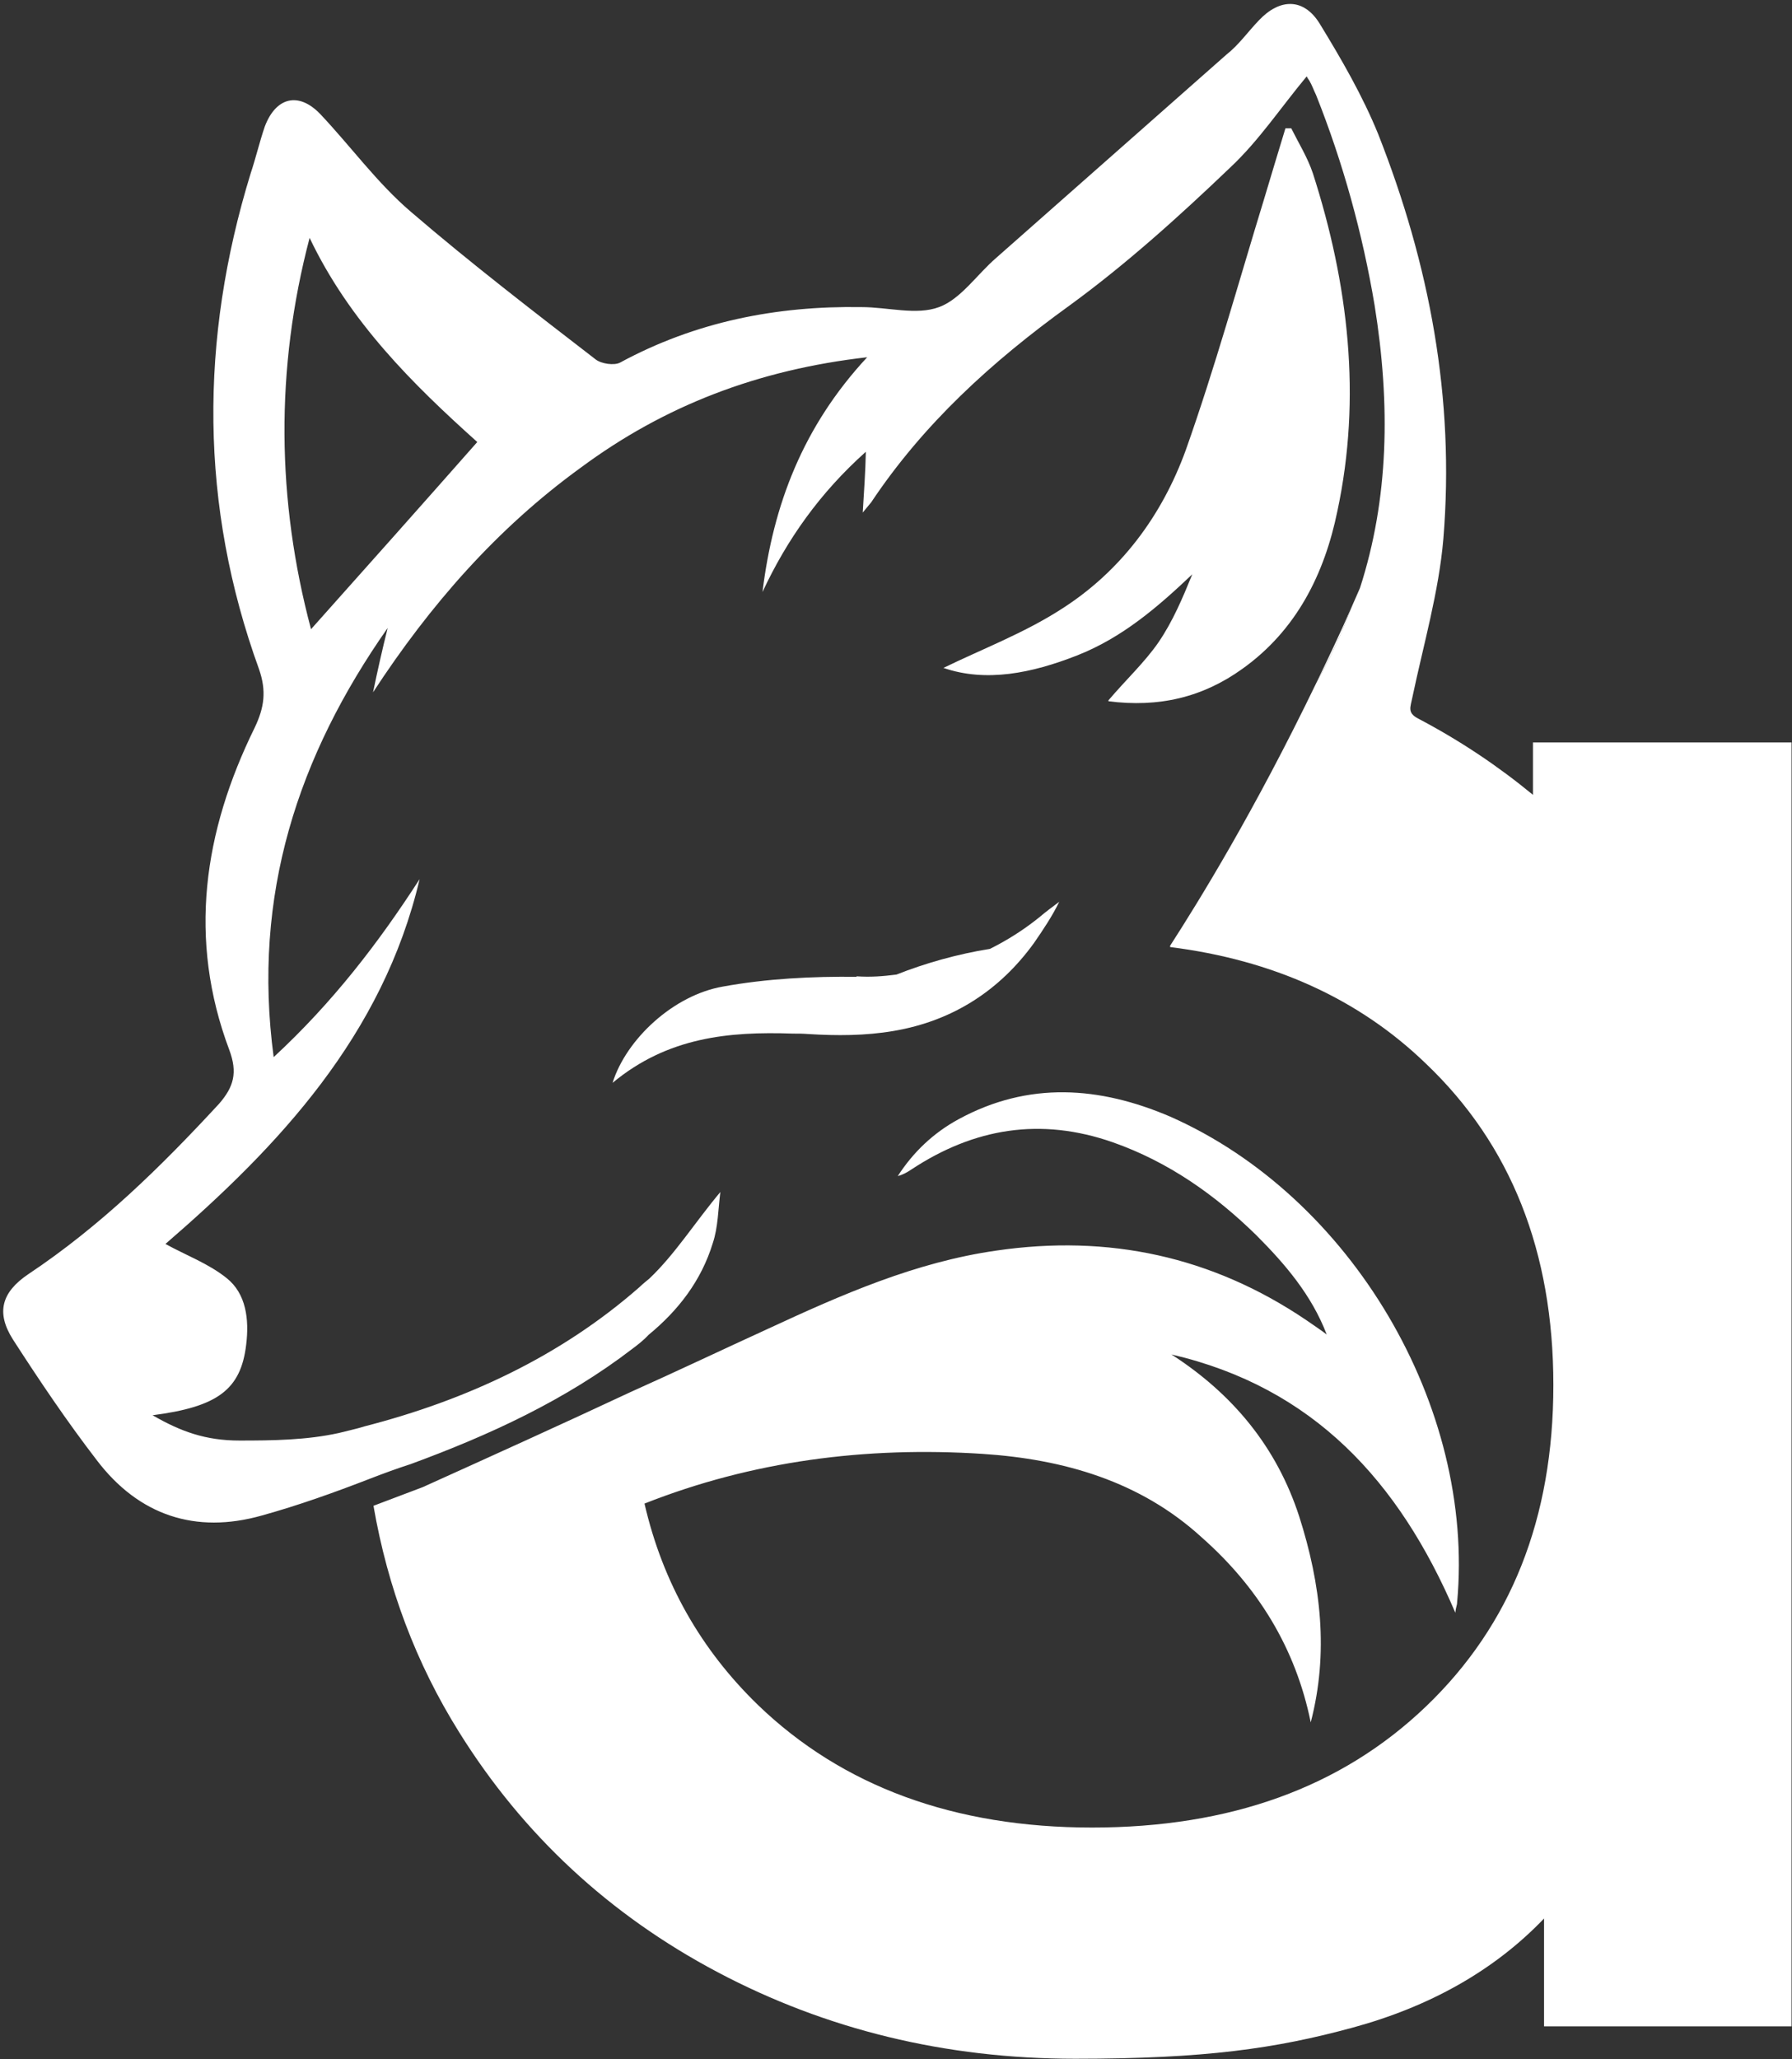
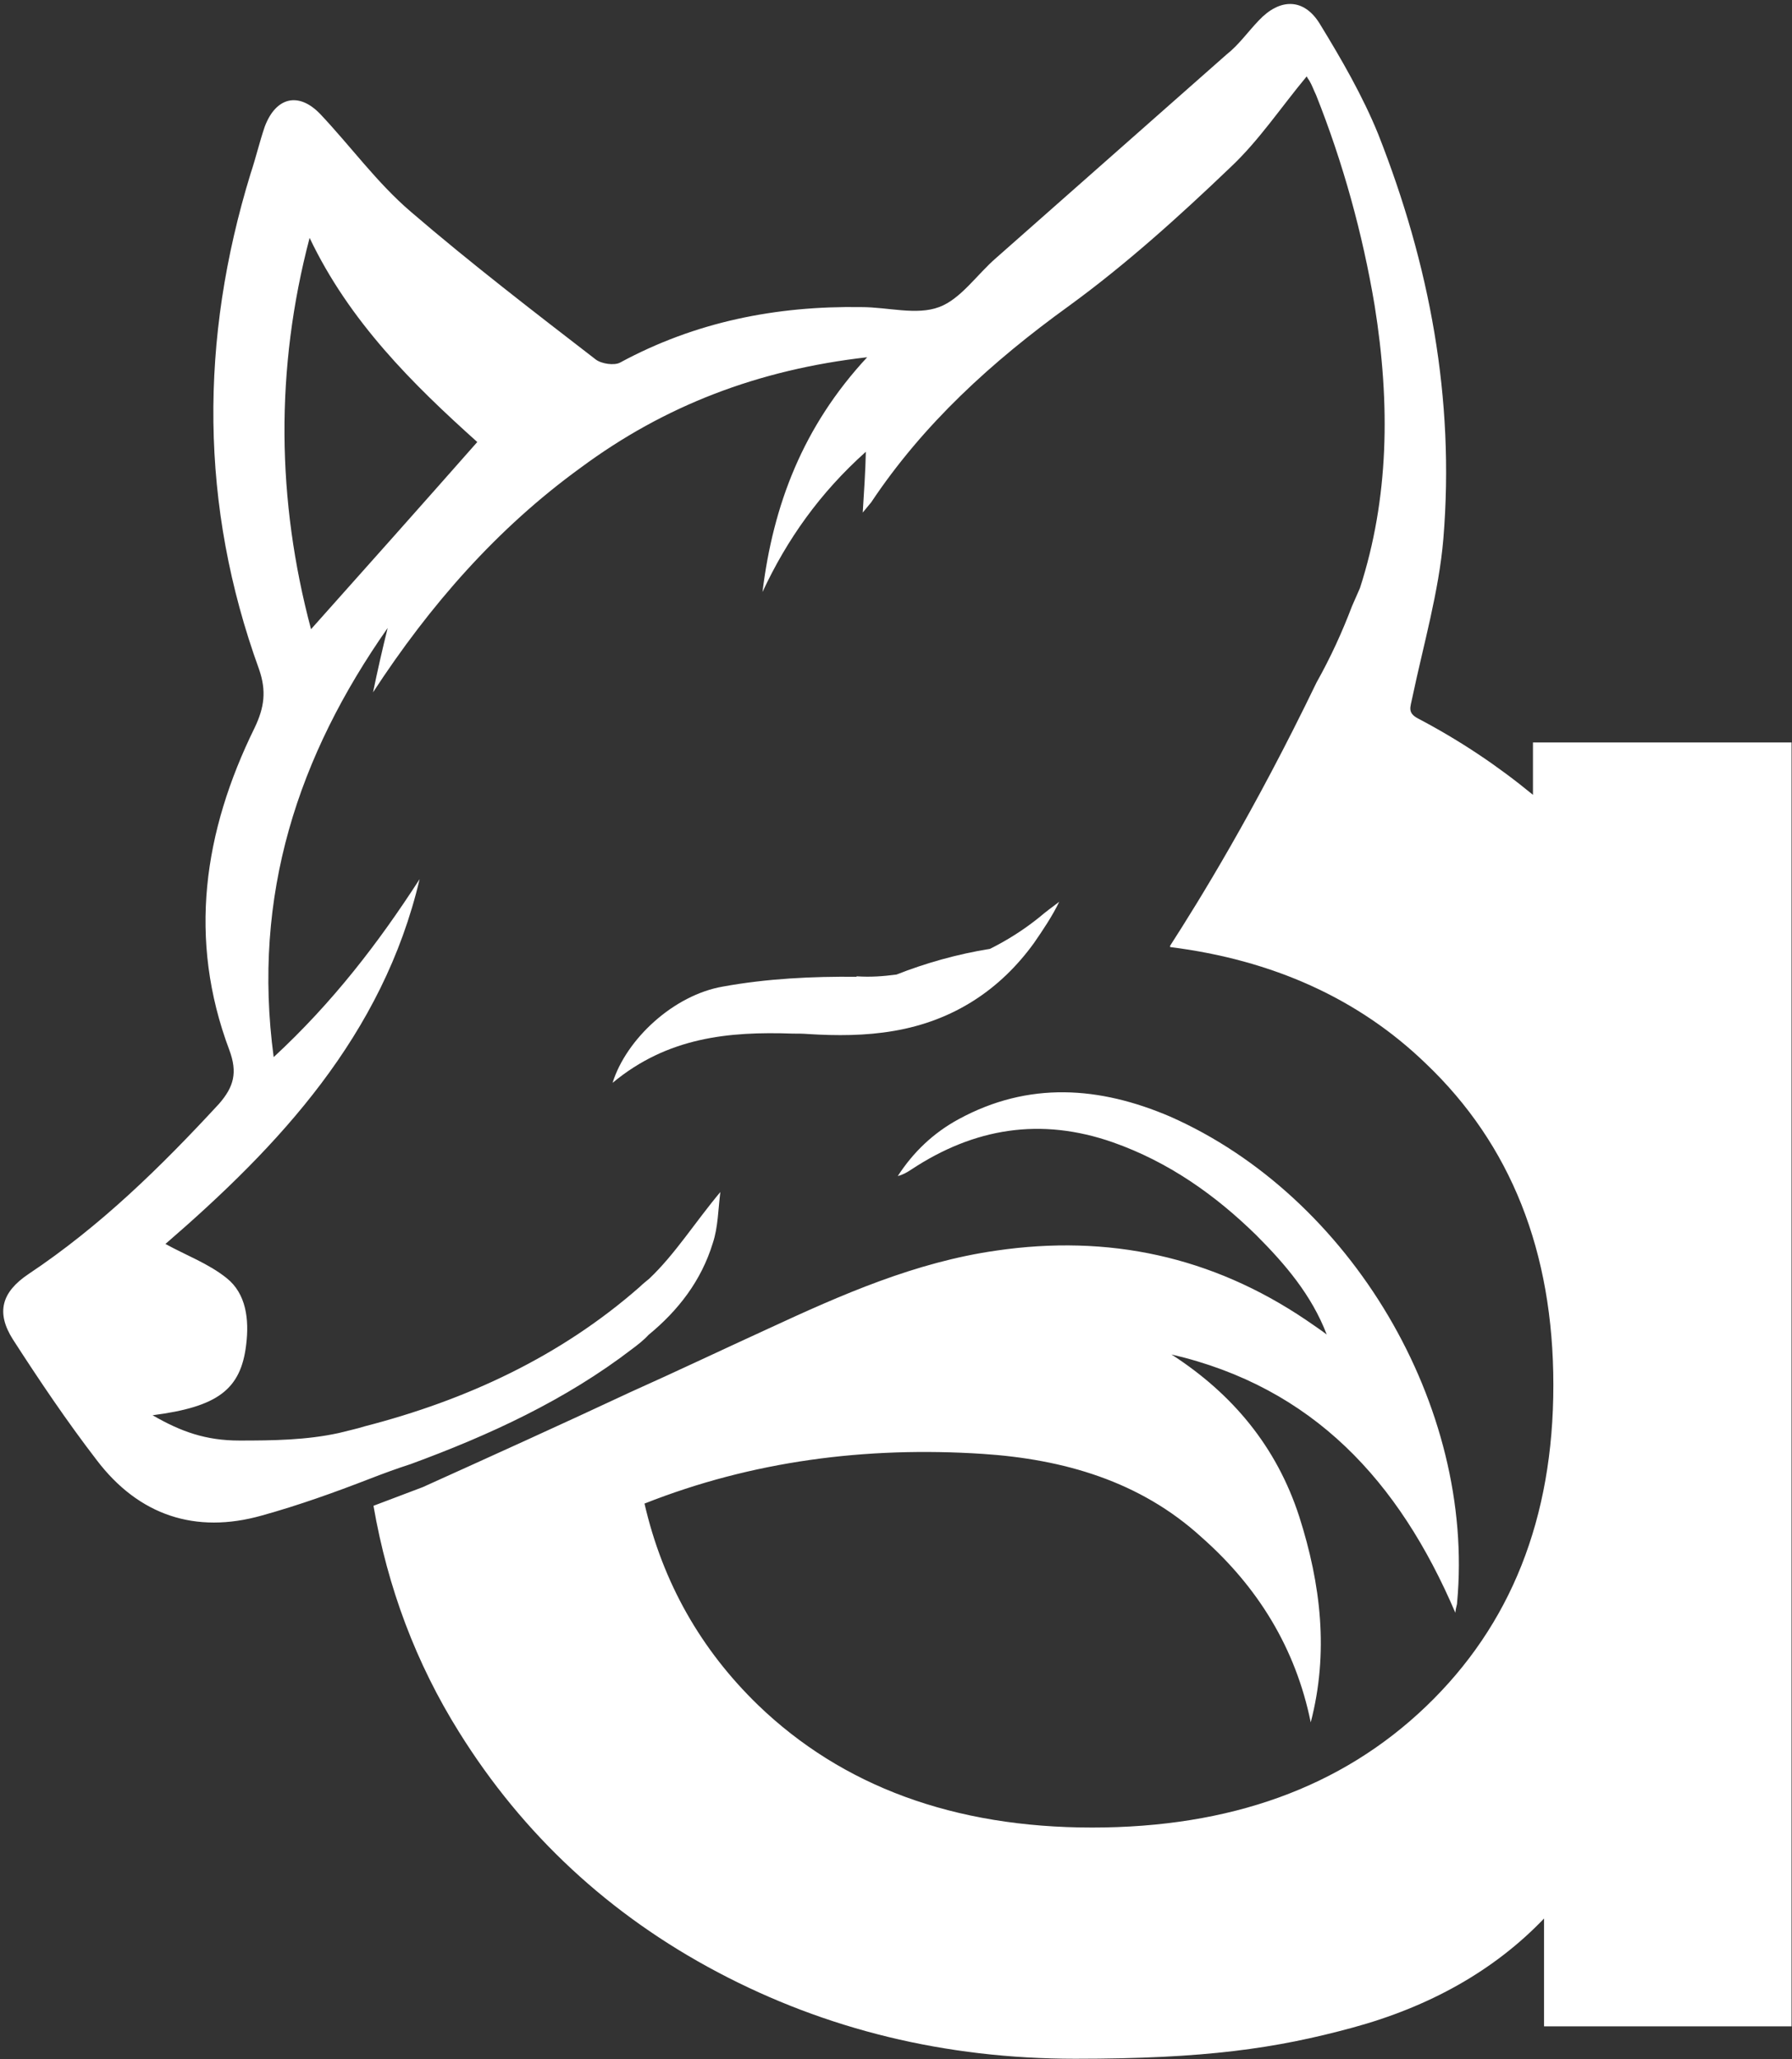
<svg xmlns="http://www.w3.org/2000/svg" viewBox="0 0 404 464">
  <rect x="0" y="0" width="404" height="464" fill="#333333" stroke="none" />
  <defs>
    <style>      .cls-1 {        fill: #fff;      }    </style>
  </defs>
  <g>
    <g id="Layer_1">
      <g id="Layer_1-2" data-name="Layer_1">
        <g id="Ebene_2">
          <g>
-             <path class="cls-1" d="M304.8,136.6c-2.6,6-5.4,11.8-8,17.2,3.2-5.7,5.8-11.3,8-17.2Z" />
            <path class="cls-1" d="M304.8,136.6c-2.2,5.8-4.8,11.5-8,17.2-14.1,29.2-26.5,49.2-33,59.3v.3c23.1,2.9,42.5,11.6,57.7,26.3,19.1,18.2,28.7,42.3,28.7,72.4s-9.6,54.1-28.7,72.4-44.2,27.3-75.3,27.3-56.3-9.3-75.3-27.6c-12.9-12.5-21.5-27.6-25.6-45.4,24.3-9.6,49.9-12.9,76.2-11.2,18.2,1.2,35.5,6.1,49.4,18.8,12.7,11.2,21.2,25,24.6,41.7,4.1-15.7,2.3-31.1-2.6-46.4-5.1-15.7-15-27.6-28.8-36.5,31.9,7.4,51.3,28.5,64,58.2.1-1.2.4-1.7.4-2.3,4.1-44.2-23.9-91.5-64.7-109.5-15.9-6.8-31.9-8-47.7.6-5.7,3.1-10.2,7.4-13.7,12.8,1.2-.3,2.2-.9,3.1-1.5,14.1-9.3,29.1-11.8,45.4-6.1,12.5,4.4,23,11.8,32.3,20.9,6.5,6.5,12.5,13.5,15.9,22.4-1.6-1.2-3.1-2.2-4.7-3.3-21.2-14.3-44.5-19.3-69.8-15.6-18.2,2.6-34.8,9.9-51.2,17.5-10.5,4.8-20.8,9.7-31.3,14.4-15.6,7.3-31.3,14.4-46.8,21.4l-11.1,4.2c3.2,18.5,9.6,35.5,19.3,51,14.4,23.1,33.9,41.2,58.3,54.1s51.3,19.5,80.6,19.5,45.2-2.3,62.5-7,31.9-12.8,43.2-24.6v24.3h55.8V167.3h-58.3v11.8c-7.9-6.5-16.4-12.2-25.9-17.2-2.5-1.3-1.7-2.6-1.3-4.7,2.5-11.9,6-23.9,7-35.8,2.6-31.6-3.1-61.8-14.7-91.2-3.5-8.6-8.3-16.9-13.2-24.9-3.6-5.8-9-5.7-13.7-.7-2.5,2.6-4.5,5.5-7.3,7.7-17.3,15.3-34.6,30.5-51.9,45.8-4.4,3.8-8,9.3-12.9,11.1-5.1,1.9-11.5,0-17.5,0-19.2-.3-37.4,3.3-54.4,12.5-1.3.7-4.2.3-5.5-.7-14-10.8-28.2-21.7-41.7-33.3-7.6-6.5-13.5-14.7-20.4-22-4.9-5.1-10-3.8-12.5,2.8-1.2,3.5-2,7-3.2,10.6-11.5,37.4-11.5,74.8,1.9,111.7,1.7,4.9,1.2,8.6-1,13.2-11.5,23.4-15.1,47.6-5.7,72.6,1.9,5.1,1,8.3-2.3,12.1-13.2,14.3-26.8,27.6-43,38.4-6.1,4.1-7.3,8.7-3.5,14.7,6,9.3,12.2,18.5,18.9,27.2,9.5,12.5,22.3,16.7,37.2,12.5,8.3-2.3,16.4-5.2,24.4-8.3,3.1-1.2,6.1-2.3,9.2-3.3,17.7-6.5,34.9-14.4,50-26,1.2-.9,2.5-1.9,3.6-3.1,6.7-5.5,11.9-12.2,14.5-20.7,1.2-3.6,1.2-7.6,1.7-11.5-5.7,6.8-10.2,14-16,19.5-.7.6-1.5,1.2-2.2,1.9-17.9,15.7-39.1,25.5-62,31.4-1.9.6-3.9,1-5.8,1.5-7.3,1.6-14.8,1.7-22.4,1.7s-13.2-2-19.6-5.7c14.7-1.9,19.9-5.8,21.1-15.9.7-5.7,0-11.5-4.4-15-4.1-3.3-9.3-5.2-13.8-7.7,25.6-22.1,49-47,57.3-82.2-9.3,14.4-19.6,27.8-32.9,40.1-4.9-36.5,5.5-67.9,25.7-96.7-1.2,4.8-2.3,9.7-3.3,14.5,12.8-19.6,27.9-36.9,46.8-50.6,18.9-14,40-22.1,64.6-24.9-14.5,15.6-21.2,33.3-23.6,52.9,5.5-11.8,12.9-22.3,23.3-31.6-.1,4.8-.4,8.6-.7,13.7,1.2-1.5,1.6-1.9,1.9-2.3,11.8-17.7,27.2-31.7,44.5-44.2,12.8-9.3,24.9-20.2,36.5-31.3,6.4-6,11.3-13.4,17.2-20.5.1.3.4.7.6,1,.6,1,1,2.2,1.5,3.2,6.1,15.3,10.5,31.3,13.2,47.4,3.6,22.4,3.2,43.6-3.3,63.7M70.1,141.7c-7.7-28.9-8.1-58.5-.3-88.1,9,18.9,23.3,33,37.8,46-12.7,14.4-25,28.2-37.5,42.2h0Z" />
-             <path class="cls-1" d="M249.8,158c11.5,1.5,21.4-.9,30.3-7.3,12.2-8.7,18.5-21.4,21.4-35.5,5.5-25.7,2.5-51.2-5.5-76.1-1.2-3.6-3.2-6.8-4.9-10.2h-1.3c-1.6,5.2-3.2,10.6-4.8,15.9-5.8,18.9-11.1,38.1-17.7,56.7-5.4,14.8-14.7,27.3-28.1,35.8-8.4,5.4-17.9,9-26.5,13.2,9.6,3.3,19.9,1.2,30.1-2.8s18.2-10.9,26-18.3c-2.2,5.4-4.4,10.6-7.6,15.3-3.1,4.5-7.3,8.4-11.3,13.1h0v.2Z" />
            <path class="cls-1" d="M193.1,220.1c-10-.1-20.2.4-30.1,2.2-11.1,1.9-21.8,11.8-24.9,21.7,12.4-10.3,26.2-11.6,40.6-11.1,1.2,0,2.3,0,3.5.1,6.4.4,12.9.4,19.3-.7,13.5-2.3,24-9.3,31.6-19.8,2-2.9,4.1-6,5.7-9.3-1.6,1.2-3.1,2.3-4.5,3.5-3.6,2.9-7.3,5.2-11.1,7.1-7.4,1.2-14.5,3.2-21.1,5.8-3.1.4-5.8.6-8.9.4h-.1Z" />
          </g>
        </g>
      </g>
    </g>
  </g>
</svg>